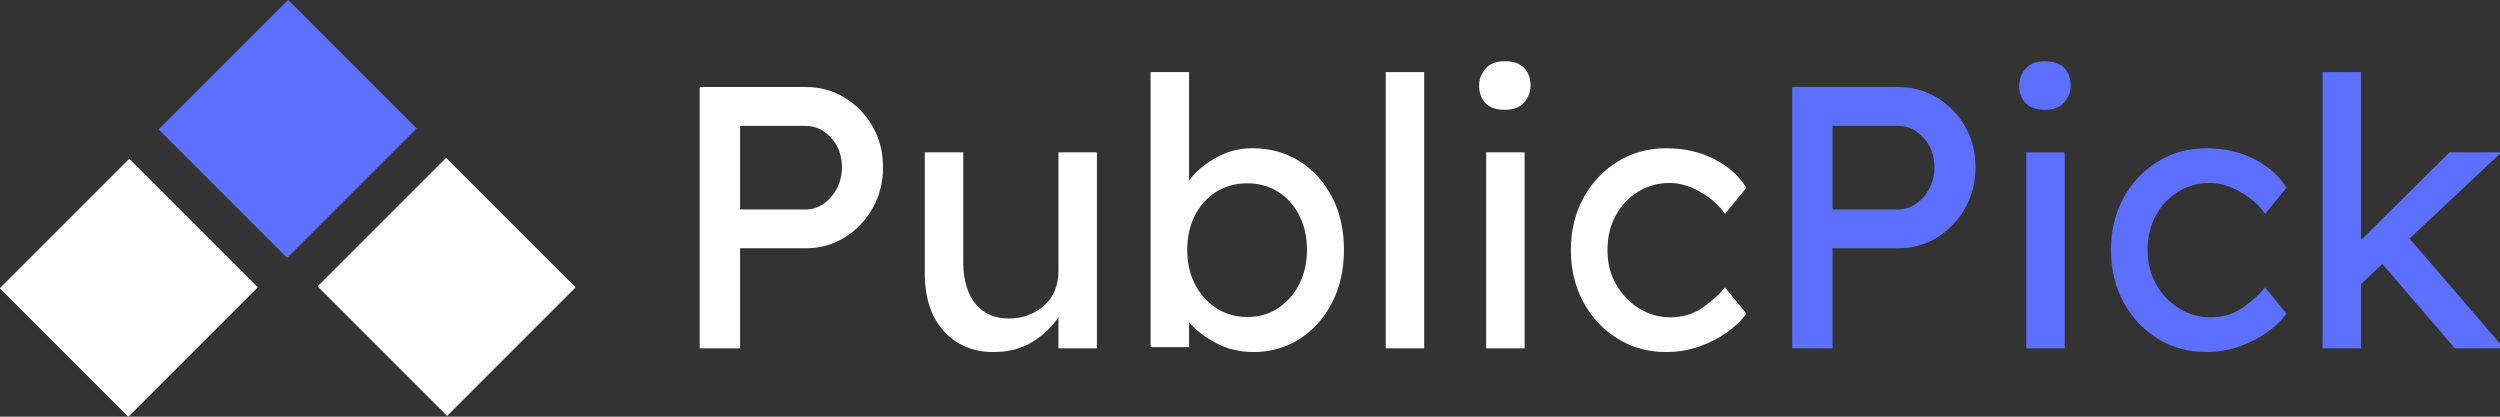
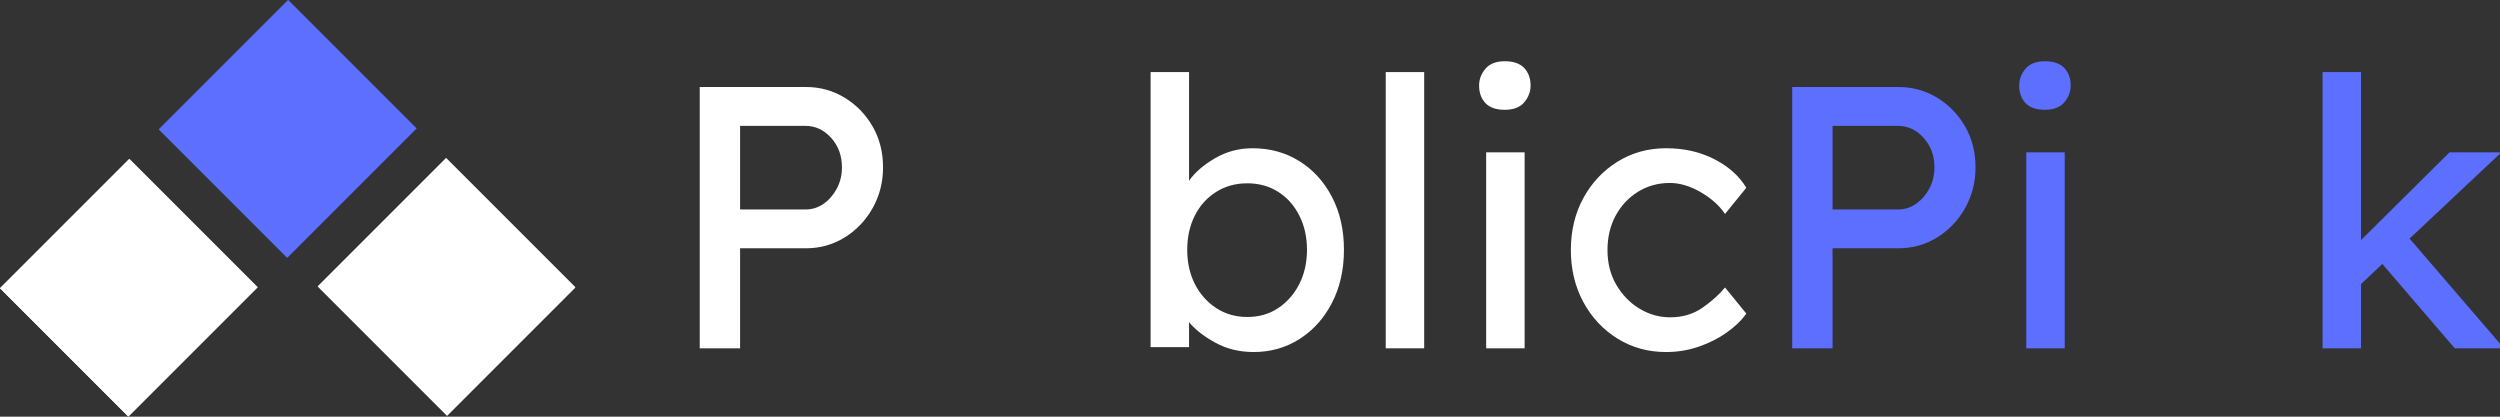
<svg xmlns="http://www.w3.org/2000/svg" width="768" zoomAndPan="magnify" viewBox="0 0 576 96" height="128" preserveAspectRatio="xMidYMid meet" version="1.2">
  <rect x="0" y="0" width="576" height="96" fill="#333333" stroke="none" />
  <defs>
    <clipPath id="0ccffd3fa8">
      <path d="M 73 36 L 133 36 L 133 96 L 73 96 Z M 73 36 " />
    </clipPath>
    <clipPath id="18a9c5ebff">
      <path d="M 103 95.777 L 73.188 65.965 L 102.777 36.375 L 132.59 66.184 Z M 103 95.777 " />
    </clipPath>
    <clipPath id="5d04cddaa4">
      <path d="M 73 36 L 133 36 L 133 96 L 73 96 Z M 73 36 " />
    </clipPath>
    <clipPath id="55e8852206">
      <path d="M 103 95.777 L 73.301 66.078 L 103 36.379 L 132.699 66.078 Z M 103 95.777 " />
    </clipPath>
    <clipPath id="80a09a7486">
      <path d="M 103.004 95.773 L 73.305 66.074 L 102.781 36.598 L 132.48 66.297 Z M 103.004 95.773 " />
    </clipPath>
    <clipPath id="870b8ac533">
      <path d="M 36 0 L 96 0 L 96 60 L 36 60 Z M 36 0 " />
    </clipPath>
    <clipPath id="04118dd7dc">
      <path d="M 36.598 29.809 L 66.406 -0.004 L 96 29.59 L 66.188 59.398 Z M 36.598 29.809 " />
    </clipPath>
    <clipPath id="056cc73fea">
      <path d="M 36 0 L 96 0 L 96 60 L 36 60 Z M 36 0 " />
    </clipPath>
    <clipPath id="60fa541b14">
      <path d="M 36.598 29.809 L 66.293 0.109 L 95.992 29.809 L 66.293 59.508 Z M 36.598 29.809 " />
    </clipPath>
    <clipPath id="c8883f2fb5">
      <path d="M 36.598 29.812 L 66.297 0.113 L 95.777 29.59 L 66.078 59.289 Z M 36.598 29.812 " />
    </clipPath>
    <clipPath id="20e1e64cb6">
      <path d="M 0 36 L 60 36 L 60 96 L 0 96 Z M 0 36 " />
    </clipPath>
    <clipPath id="8c22703fa5">
      <path d="M 0 66.406 L 29.812 36.594 L 59.402 66.184 L 29.59 95.996 Z M 0 66.406 " />
    </clipPath>
    <clipPath id="bb8691f3ff">
      <path d="M 0 36 L 60 36 L 60 96 L 0 96 Z M 0 36 " />
    </clipPath>
    <clipPath id="0ed42e6ede">
      <path d="M 0 66.406 L 29.699 36.707 L 59.395 66.406 L 29.699 96.105 Z M 0 66.406 " />
    </clipPath>
    <clipPath id="c56e810e51">
      <path d="M 0 66.41 L 29.699 36.711 L 59.18 66.188 L 29.48 95.887 Z M 0 66.41 " />
    </clipPath>
  </defs>
  <g id="64998b0af3">
    <g clip-rule="nonzero" clip-path="url(#0ccffd3fa8)">
      <g clip-rule="nonzero" clip-path="url(#18a9c5ebff)">
        <path style=" stroke:none;fill-rule:nonzero;fill:#ffffff;fill-opacity:1;" d="M 103 95.777 L 73.176 65.953 L 102.77 36.363 L 132.59 66.184 Z M 103 95.777 " />
      </g>
    </g>
    <g clip-rule="nonzero" clip-path="url(#5d04cddaa4)">
      <g clip-rule="nonzero" clip-path="url(#55e8852206)">
        <g clip-rule="nonzero" clip-path="url(#80a09a7486)">
          <path style="fill:none;stroke-width:2;stroke-linecap:butt;stroke-linejoin:miter;stroke:#ffffff;stroke-opacity:1;stroke-miterlimit:4;" d="M -0.001 0.001 L 56.203 0.001 L 56.203 55.785 L -0.001 55.785 Z M -0.001 0.001 " transform="matrix(-0.528,-0.528,0.528,-0.528,103.002,95.773)" />
        </g>
      </g>
    </g>
    <g clip-rule="nonzero" clip-path="url(#870b8ac533)">
      <g clip-rule="nonzero" clip-path="url(#04118dd7dc)">
        <path style=" stroke:none;fill-rule:nonzero;fill:#5c6fff;fill-opacity:1;" d="M 36.598 29.809 L 66.418 -0.012 L 96.008 29.578 L 66.188 59.398 Z M 36.598 29.809 " />
      </g>
    </g>
    <g clip-rule="nonzero" clip-path="url(#056cc73fea)">
      <g clip-rule="nonzero" clip-path="url(#60fa541b14)">
        <g clip-rule="nonzero" clip-path="url(#c8883f2fb5)">
          <path style="fill:none;stroke-width:2;stroke-linecap:butt;stroke-linejoin:miter;stroke:#5c6fff;stroke-opacity:1;stroke-miterlimit:4;" d="M -0.002 -0 L 56.203 -0 L 56.206 55.786 L 0.002 55.786 Z M -0.002 -0 " transform="matrix(0.528,-0.528,0.528,0.528,36.599,29.812)" />
        </g>
      </g>
    </g>
    <g clip-rule="nonzero" clip-path="url(#20e1e64cb6)">
      <g clip-rule="nonzero" clip-path="url(#8c22703fa5)">
        <path style=" stroke:none;fill-rule:nonzero;fill:#ffffff;fill-opacity:1;" d="M 0 66.406 L 29.82 36.586 L 59.41 66.176 L 29.59 95.996 Z M 0 66.406 " />
      </g>
    </g>
    <g clip-rule="nonzero" clip-path="url(#bb8691f3ff)">
      <g clip-rule="nonzero" clip-path="url(#0ed42e6ede)">
        <g clip-rule="nonzero" clip-path="url(#c56e810e51)">
          <path style="fill:none;stroke-width:2;stroke-linecap:butt;stroke-linejoin:miter;stroke:#ffffff;stroke-opacity:1;stroke-miterlimit:4;" d="M -0.003 -0 L 56.202 -0 L 56.206 55.786 L 0.001 55.786 Z M -0.003 -0 " transform="matrix(0.528,-0.528,0.528,0.528,0.002,66.409)" />
        </g>
      </g>
    </g>
    <g style="fill:#ffffff;fill-opacity:1;">
      <g transform="translate(152.796, 80.25)">
        <path style="stroke:none" d="M 32.938 -60.203 C 36.145 -60.203 39.098 -59.383 41.797 -57.75 C 44.492 -56.113 46.645 -53.906 48.25 -51.125 C 49.852 -48.344 50.656 -45.203 50.656 -41.703 C 50.656 -38.266 49.852 -35.125 48.25 -32.281 C 46.645 -29.445 44.492 -27.195 41.797 -25.531 C 39.098 -23.875 36.145 -23.047 32.938 -23.047 L 17.719 -23.047 L 17.719 0 L 8.422 0 L 8.422 -60.203 Z M 32.766 -31.984 C 34.316 -31.984 35.723 -32.426 36.984 -33.312 C 38.242 -34.207 39.258 -35.383 40.031 -36.844 C 40.801 -38.312 41.188 -39.93 41.188 -41.703 C 41.188 -44.398 40.352 -46.664 38.688 -48.5 C 37.031 -50.332 35.055 -51.25 32.766 -51.25 L 17.719 -51.25 L 17.719 -31.984 Z M 32.766 -31.984 " />
      </g>
    </g>
    <g style="fill:#ffffff;fill-opacity:1;">
      <g transform="translate(206.885, 80.25)">
-         <path style="stroke:none" d="M 36.984 -17.969 L 36.984 -45.156 L 45.844 -45.156 L 45.844 0 L 36.984 0 L 36.984 -7.219 C 35.66 -5.102 33.723 -3.227 31.172 -1.594 C 28.617 0.039 25.566 0.859 22.016 0.859 C 17.316 0.859 13.504 -0.742 10.578 -3.953 C 7.648 -7.16 6.188 -11.602 6.188 -17.281 L 6.188 -45.156 L 15.047 -45.156 L 15.047 -19.688 C 15.047 -17.395 15.406 -15.273 16.125 -13.328 C 16.844 -11.379 17.988 -9.816 19.562 -8.641 C 21.145 -7.461 23.164 -6.875 25.625 -6.875 C 28.719 -6.875 31.383 -7.848 33.625 -9.797 C 35.863 -11.754 36.984 -14.477 36.984 -17.969 Z M 36.984 -17.969 " />
-       </g>
+         </g>
    </g>
    <g style="fill:#ffffff;fill-opacity:1;">
      <g transform="translate(258.911, 80.25)">
        <path style="stroke:none" d="M 29.672 -46.094 C 33.68 -46.094 37.273 -45.102 40.453 -43.125 C 43.641 -41.145 46.148 -38.391 47.984 -34.859 C 49.816 -31.336 50.734 -27.285 50.734 -22.703 C 50.734 -18.117 49.816 -14.047 47.984 -10.484 C 46.148 -6.93 43.656 -4.148 40.5 -2.141 C 37.352 -0.141 33.828 0.859 29.922 0.859 C 26.711 0.859 23.801 0.156 21.188 -1.25 C 18.582 -2.656 16.535 -4.242 15.047 -6.016 L 15.047 -0.266 L 6.188 -0.266 L 6.188 -63.641 L 15.047 -63.641 L 15.047 -38.609 C 16.367 -40.504 18.348 -42.223 20.984 -43.766 C 23.617 -45.316 26.516 -46.094 29.672 -46.094 Z M 28.469 -38.016 C 25.77 -38.016 23.375 -37.352 21.281 -36.031 C 19.188 -34.719 17.551 -32.898 16.375 -30.578 C 15.207 -28.254 14.625 -25.629 14.625 -22.703 C 14.625 -19.773 15.207 -17.148 16.375 -14.828 C 17.551 -12.516 19.188 -10.664 21.281 -9.281 C 23.375 -7.906 25.77 -7.219 28.469 -7.219 C 31.164 -7.219 33.547 -7.906 35.609 -9.281 C 37.672 -10.664 39.285 -12.516 40.453 -14.828 C 41.629 -17.148 42.219 -19.773 42.219 -22.703 C 42.219 -25.629 41.629 -28.254 40.453 -30.578 C 39.285 -32.898 37.672 -34.719 35.609 -36.031 C 33.547 -37.352 31.164 -38.016 28.469 -38.016 Z M 28.469 -38.016 " />
      </g>
    </g>
    <g style="fill:#ffffff;fill-opacity:1;">
      <g transform="translate(313.086, 80.25)">
        <path style="stroke:none" d="M 6.188 0 L 6.188 -63.641 L 15.047 -63.641 L 15.047 0 Z M 6.188 0 " />
      </g>
    </g>
    <g style="fill:#ffffff;fill-opacity:1;">
      <g transform="translate(334.584, 80.25)">
        <path style="stroke:none" d="M 12.125 -54.953 C 10.125 -54.953 8.633 -55.469 7.656 -56.5 C 6.688 -57.531 6.203 -58.879 6.203 -60.547 C 6.203 -61.973 6.688 -63.258 7.656 -64.406 C 8.633 -65.562 10.125 -66.141 12.125 -66.141 C 14.133 -66.141 15.625 -65.617 16.594 -64.578 C 17.57 -63.547 18.062 -62.203 18.062 -60.547 C 18.062 -59.109 17.57 -57.816 16.594 -56.672 C 15.625 -55.523 14.133 -54.953 12.125 -54.953 Z M 16.688 0 L 7.828 0 L 7.828 -45.156 L 16.688 -45.156 Z M 16.688 0 " />
      </g>
    </g>
    <g style="fill:#ffffff;fill-opacity:1;">
      <g transform="translate(358.489, 80.25)">
        <path style="stroke:none" d="M 11.875 -22.625 C 11.875 -19.633 12.547 -16.977 13.891 -14.656 C 15.234 -12.344 17.008 -10.508 19.219 -9.156 C 21.426 -7.812 23.789 -7.141 26.312 -7.141 C 29.176 -7.141 31.672 -7.883 33.797 -9.375 C 35.922 -10.863 37.641 -12.41 38.953 -14.016 L 43.859 -8 C 42.766 -6.445 41.27 -5 39.375 -3.656 C 37.488 -2.312 35.344 -1.223 32.938 -0.391 C 30.531 0.441 28.008 0.859 25.375 0.859 C 21.238 0.859 17.508 -0.172 14.188 -2.234 C 10.863 -4.297 8.238 -7.102 6.312 -10.656 C 4.395 -14.219 3.438 -18.207 3.438 -22.625 C 3.438 -27.094 4.395 -31.086 6.312 -34.609 C 8.238 -38.141 10.863 -40.938 14.188 -43 C 17.508 -45.062 21.238 -46.094 25.375 -46.094 C 29.551 -46.094 33.273 -45.242 36.547 -43.547 C 39.816 -41.859 42.254 -39.672 43.859 -36.984 L 38.953 -30.953 C 37.641 -32.91 35.766 -34.586 33.328 -35.984 C 30.891 -37.391 28.523 -38.094 26.234 -38.094 C 23.535 -38.094 21.098 -37.422 18.922 -36.078 C 16.742 -34.734 15.023 -32.898 13.766 -30.578 C 12.504 -28.254 11.875 -25.602 11.875 -22.625 Z M 11.875 -22.625 " />
      </g>
    </g>
    <g style="fill:#5c6fff;fill-opacity:1;">
      <g transform="translate(404.503, 80.25)">
        <path style="stroke:none" d="M 32.938 -60.203 C 36.145 -60.203 39.098 -59.383 41.797 -57.75 C 44.492 -56.113 46.645 -53.906 48.25 -51.125 C 49.852 -48.344 50.656 -45.203 50.656 -41.703 C 50.656 -38.266 49.852 -35.125 48.25 -32.281 C 46.645 -29.445 44.492 -27.195 41.797 -25.531 C 39.098 -23.875 36.145 -23.047 32.938 -23.047 L 17.719 -23.047 L 17.719 0 L 8.422 0 L 8.422 -60.203 Z M 32.766 -31.984 C 34.316 -31.984 35.723 -32.426 36.984 -33.312 C 38.242 -34.207 39.258 -35.383 40.031 -36.844 C 40.801 -38.312 41.188 -39.93 41.188 -41.703 C 41.188 -44.398 40.352 -46.664 38.688 -48.5 C 37.031 -50.332 35.055 -51.25 32.766 -51.25 L 17.719 -51.25 L 17.719 -31.984 Z M 32.766 -31.984 " />
      </g>
    </g>
    <g style="fill:#5c6fff;fill-opacity:1;">
      <g transform="translate(459.022, 80.25)">
        <path style="stroke:none" d="M 12.125 -54.953 C 10.125 -54.953 8.633 -55.469 7.656 -56.5 C 6.688 -57.531 6.203 -58.879 6.203 -60.547 C 6.203 -61.973 6.688 -63.258 7.656 -64.406 C 8.633 -65.562 10.125 -66.141 12.125 -66.141 C 14.133 -66.141 15.625 -65.617 16.594 -64.578 C 17.57 -63.547 18.062 -62.203 18.062 -60.547 C 18.062 -59.109 17.57 -57.816 16.594 -56.672 C 15.625 -55.523 14.133 -54.953 12.125 -54.953 Z M 16.688 0 L 7.828 0 L 7.828 -45.156 L 16.688 -45.156 Z M 16.688 0 " />
      </g>
    </g>
    <g style="fill:#5c6fff;fill-opacity:1;">
      <g transform="translate(482.928, 80.25)">
-         <path style="stroke:none" d="M 11.875 -22.625 C 11.875 -19.633 12.547 -16.977 13.891 -14.656 C 15.234 -12.344 17.008 -10.508 19.219 -9.156 C 21.426 -7.812 23.789 -7.141 26.312 -7.141 C 29.176 -7.141 31.672 -7.883 33.797 -9.375 C 35.922 -10.863 37.641 -12.41 38.953 -14.016 L 43.859 -8 C 42.766 -6.445 41.27 -5 39.375 -3.656 C 37.488 -2.312 35.344 -1.223 32.938 -0.391 C 30.531 0.441 28.008 0.859 25.375 0.859 C 21.238 0.859 17.508 -0.172 14.188 -2.234 C 10.863 -4.297 8.238 -7.102 6.312 -10.656 C 4.395 -14.219 3.438 -18.207 3.438 -22.625 C 3.438 -27.094 4.395 -31.086 6.312 -34.609 C 8.238 -38.141 10.863 -40.938 14.188 -43 C 17.508 -45.062 21.238 -46.094 25.375 -46.094 C 29.551 -46.094 33.273 -45.242 36.547 -43.547 C 39.816 -41.859 42.254 -39.672 43.859 -36.984 L 38.953 -30.953 C 37.641 -32.91 35.766 -34.586 33.328 -35.984 C 30.891 -37.391 28.523 -38.094 26.234 -38.094 C 23.535 -38.094 21.098 -37.422 18.922 -36.078 C 16.742 -34.734 15.023 -32.898 13.766 -30.578 C 12.504 -28.254 11.875 -25.602 11.875 -22.625 Z M 11.875 -22.625 " />
-       </g>
+         </g>
    </g>
    <g style="fill:#5c6fff;fill-opacity:1;">
      <g transform="translate(528.934, 80.25)">
        <path style="stroke:none" d="M 6.188 0 L 6.188 -63.641 L 15.047 -63.641 L 15.047 -24.938 L 35.438 -45.156 L 47.391 -45.156 L 26.234 -25.281 L 47.984 0 L 36.641 0 L 19.953 -19.438 L 15.047 -14.797 L 15.047 0 Z M 6.188 0 " />
      </g>
    </g>
  </g>
</svg>